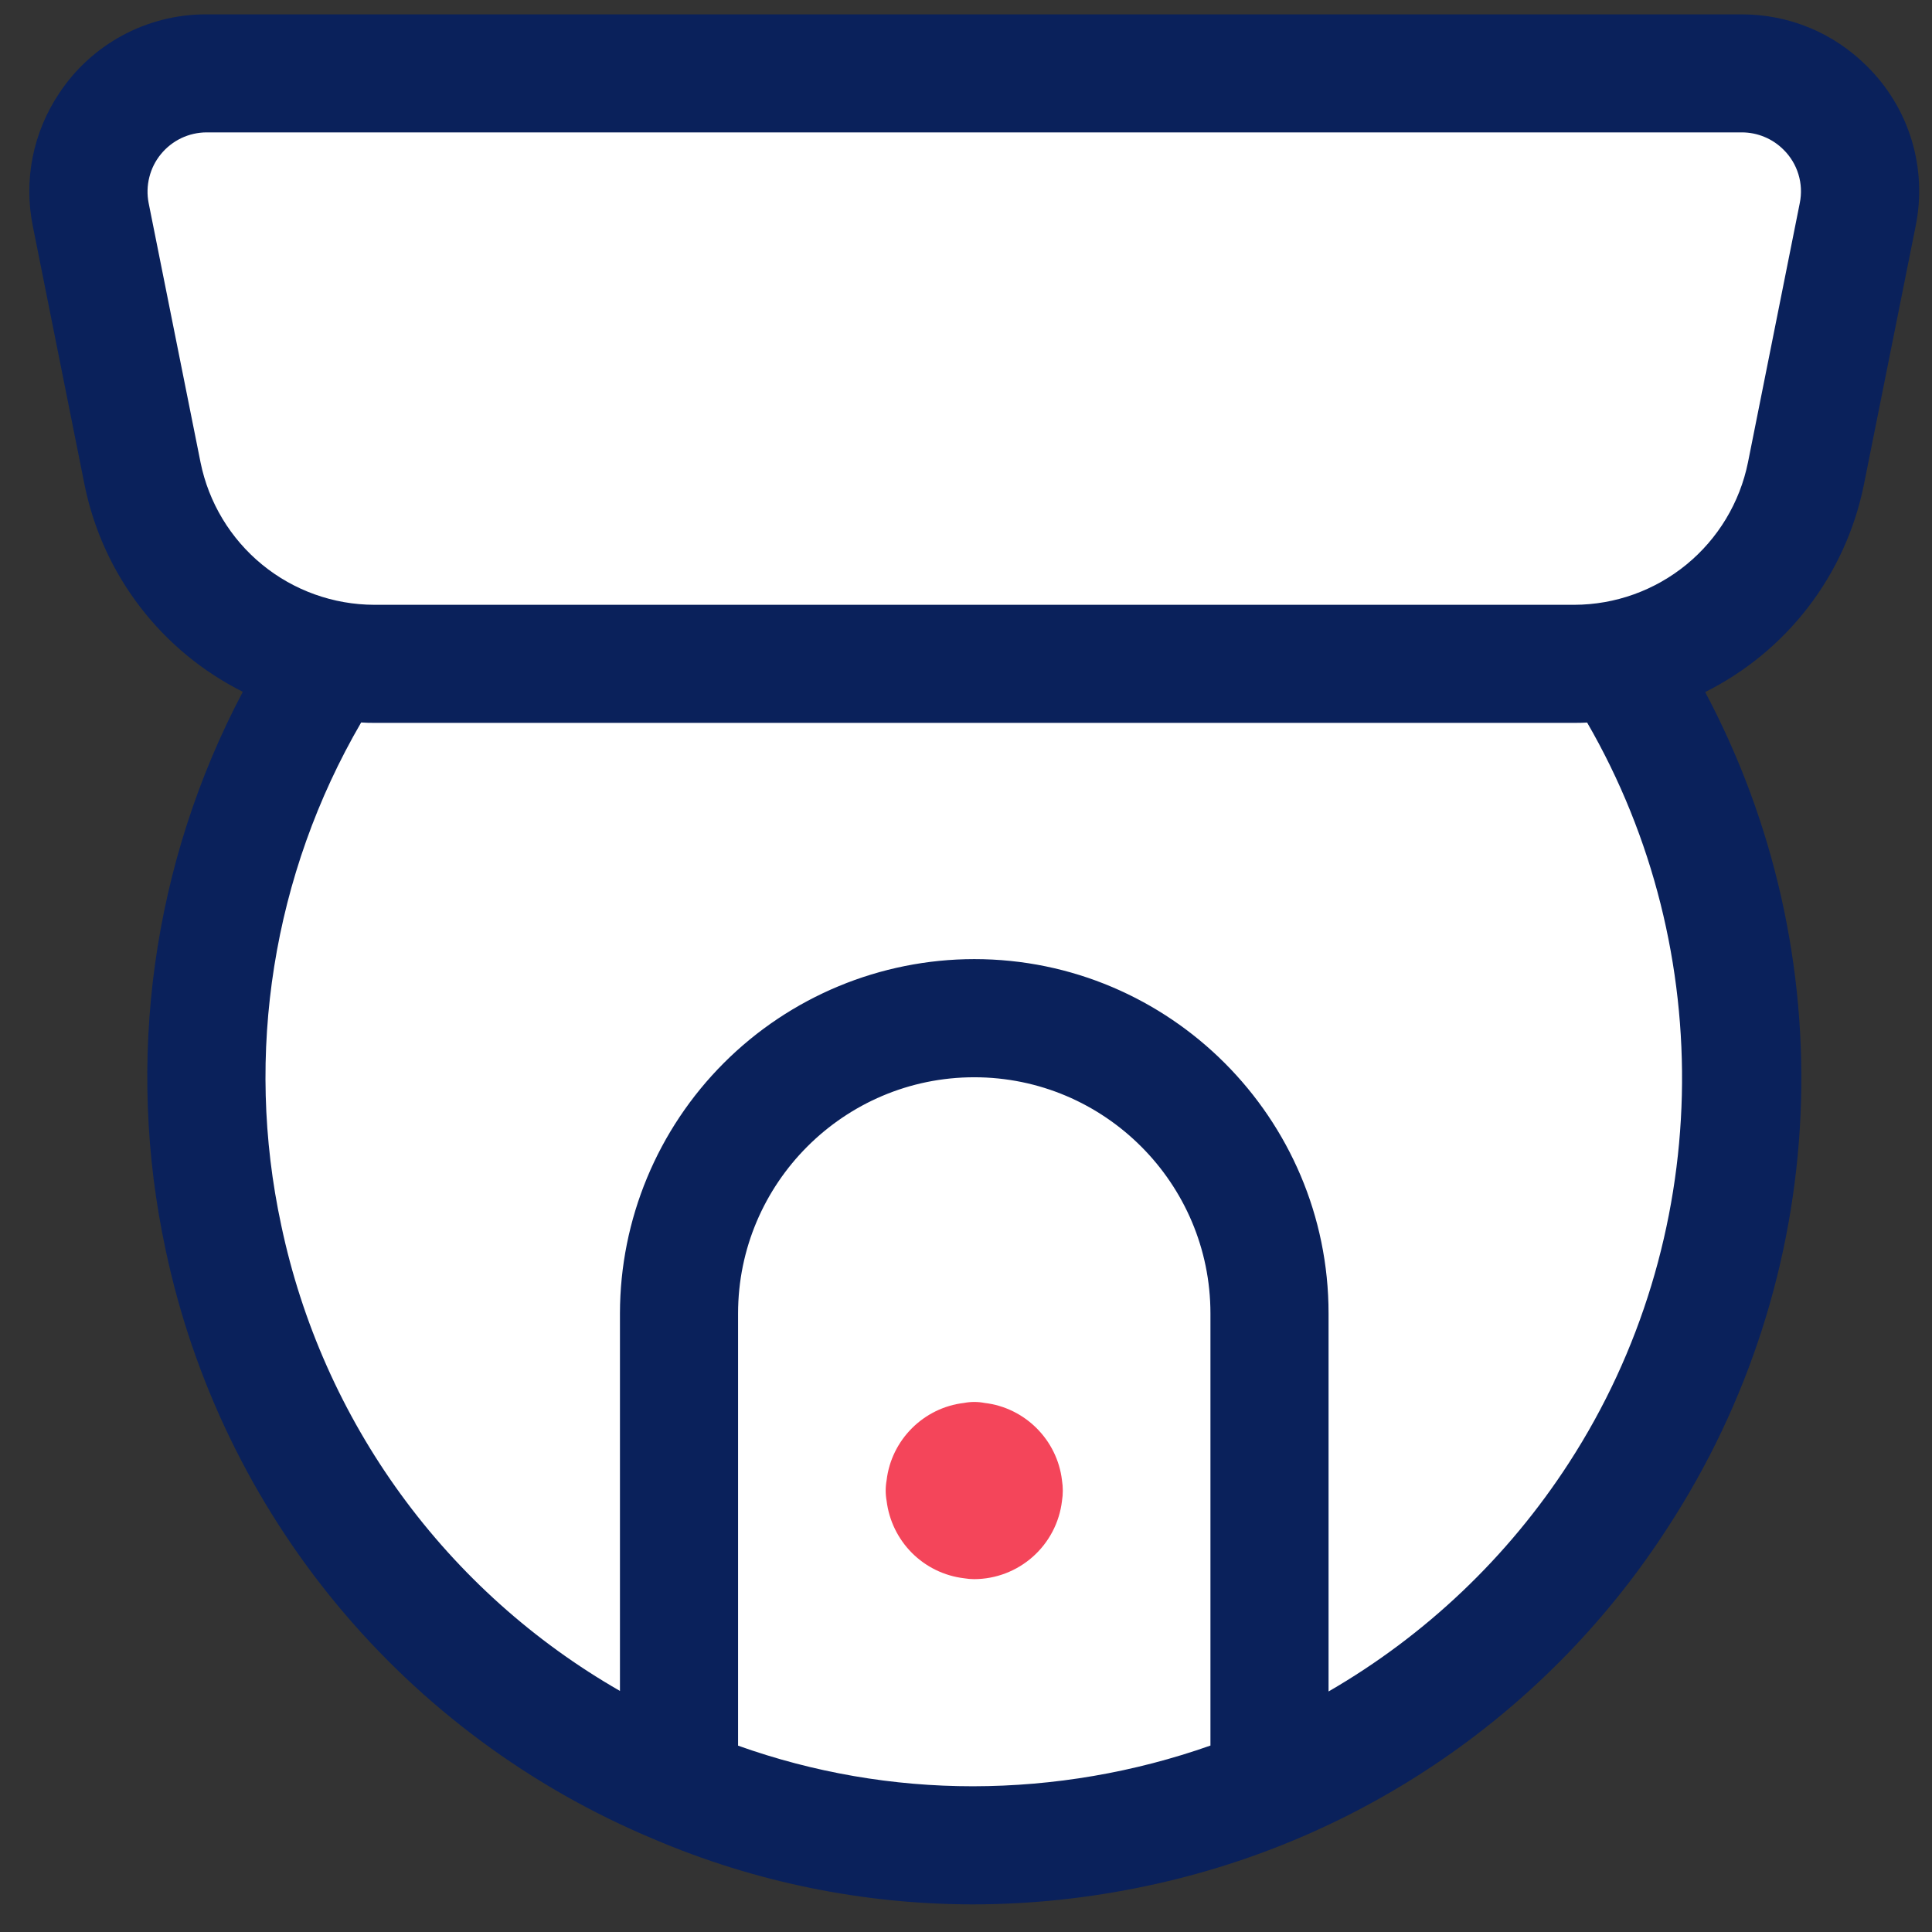
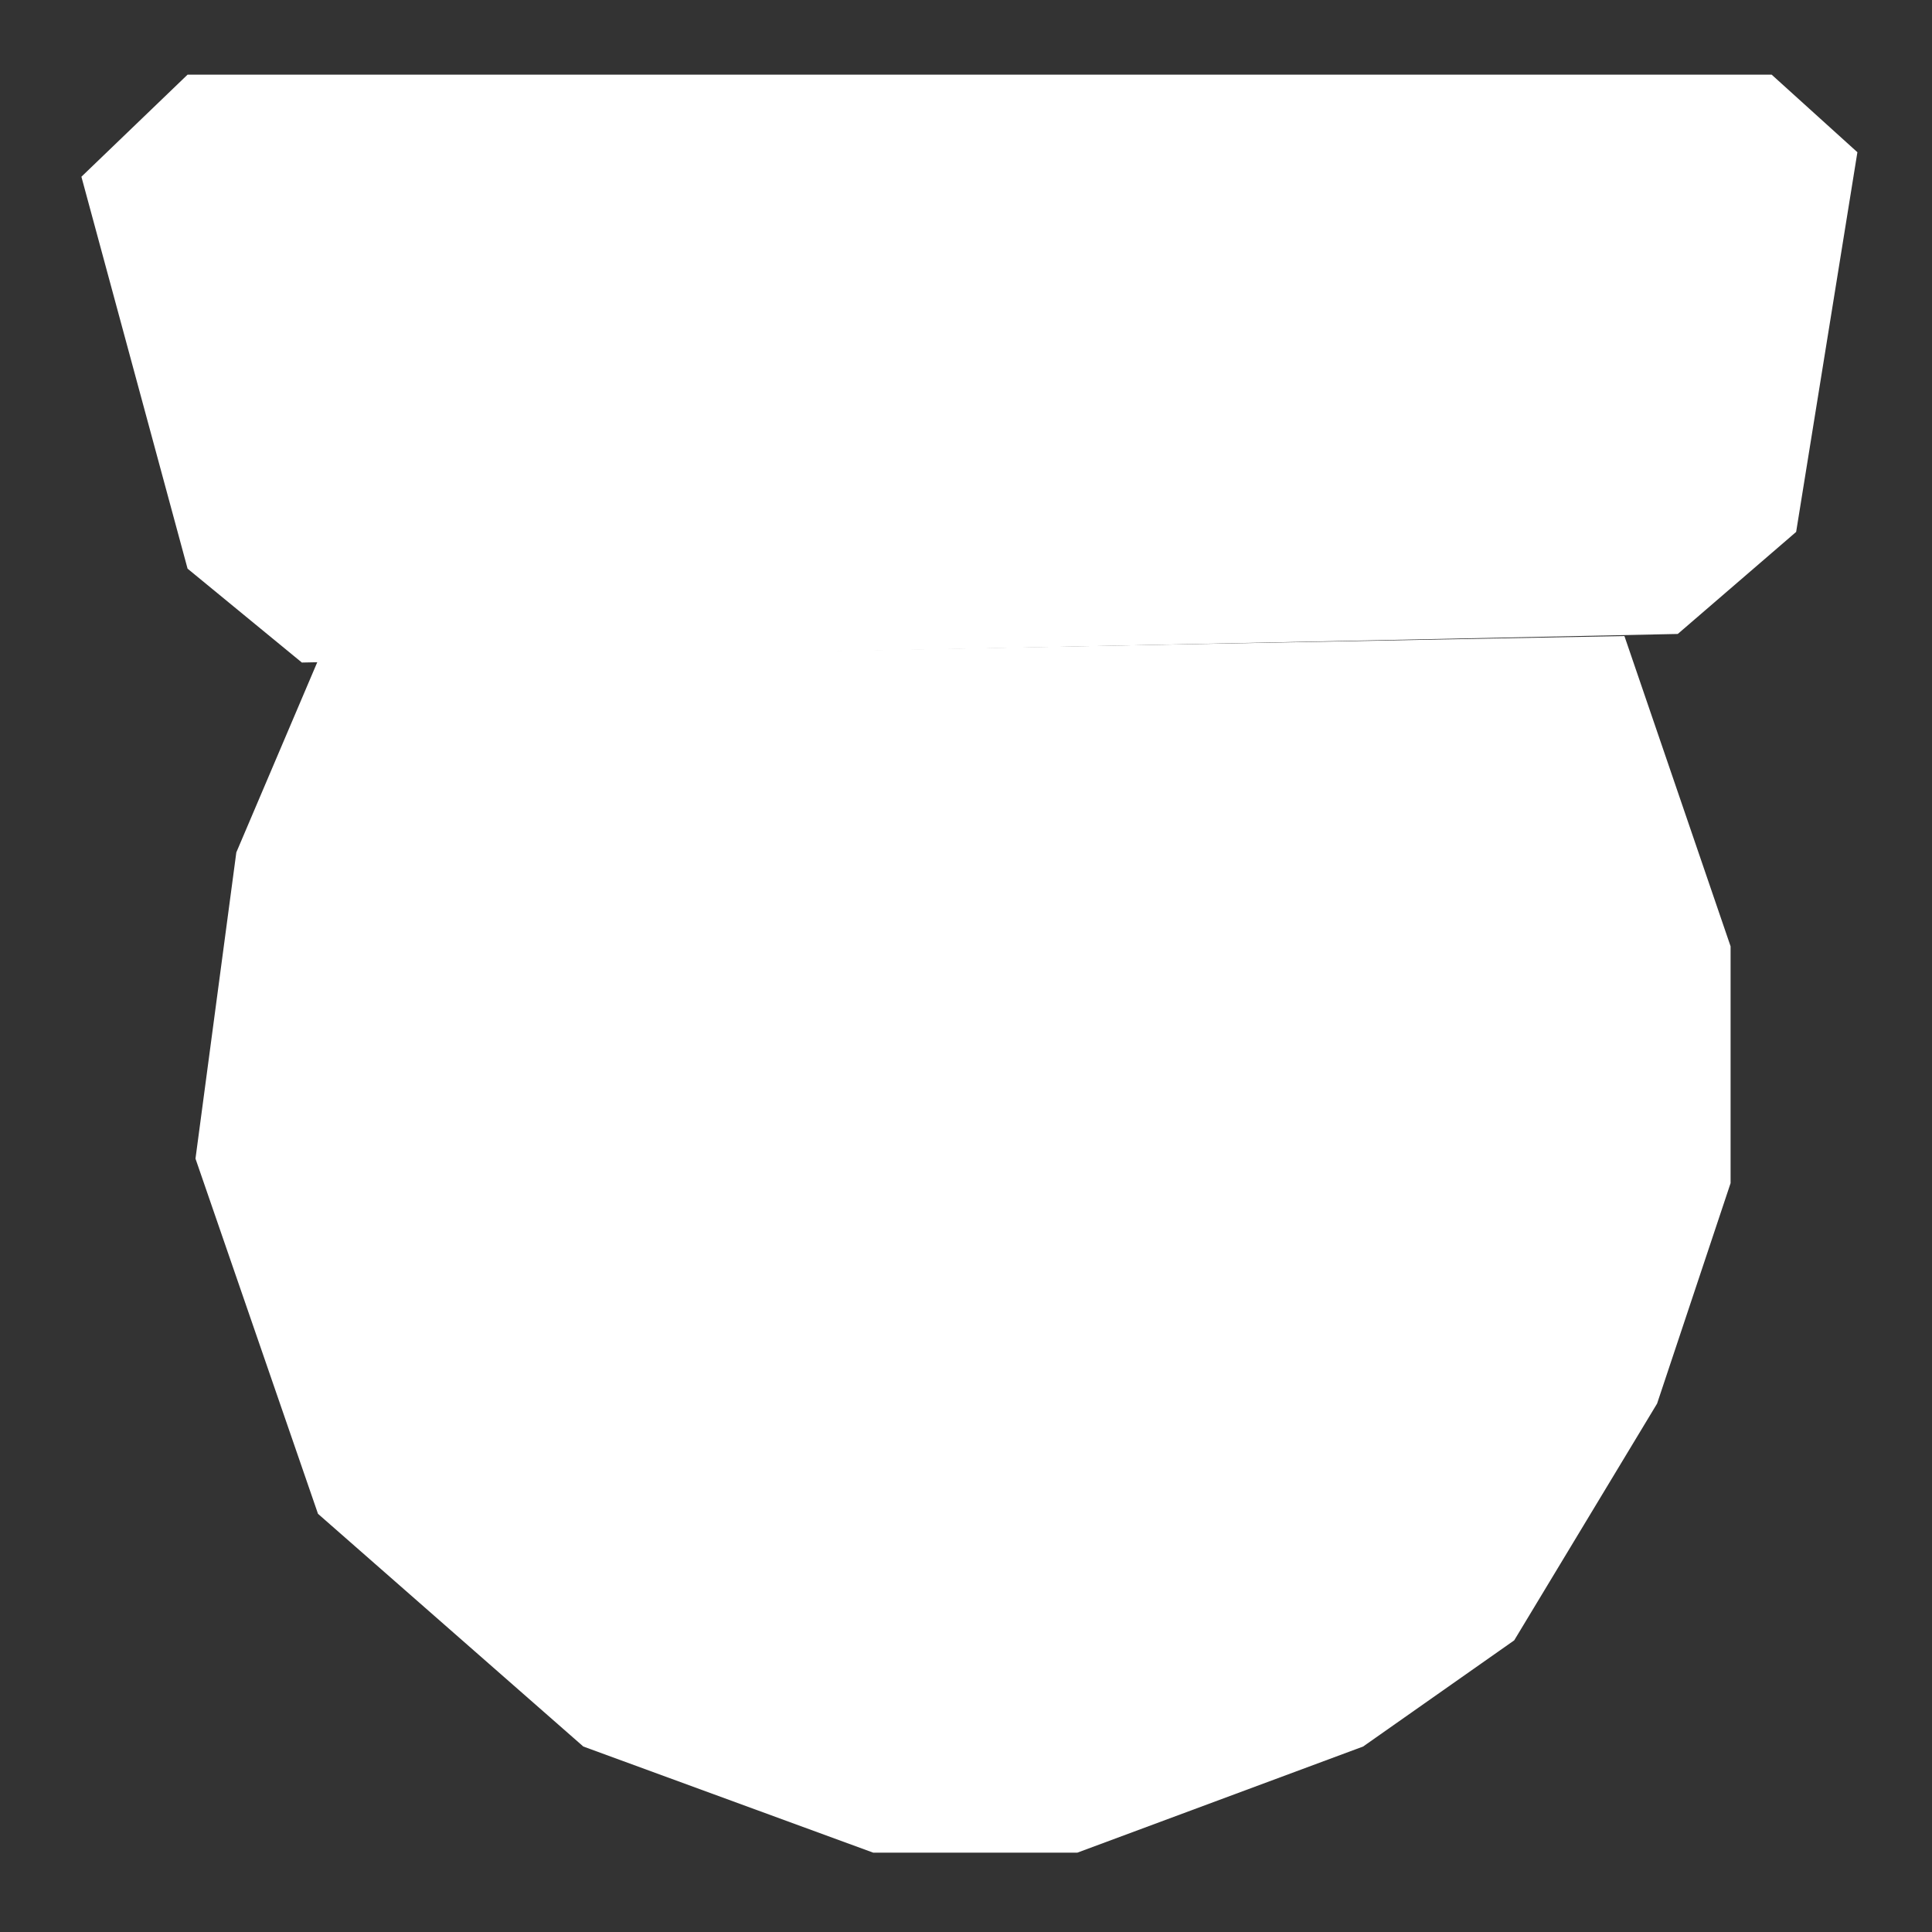
<svg xmlns="http://www.w3.org/2000/svg" width="44" height="44" viewBox="0 0 44 44" fill="none">
  <rect x="0" y="0" width="44" height="44" fill="#333333" stroke="none" />
  <path d="M5.382 19.413L7.242 15.043L36.995 14.485L39.413 21.552V26.945L37.739 31.966L34.485 37.358L31.044 39.776L24.536 42.193H19.887L13.285 39.776L7.242 34.476L4.452 26.387L5.382 19.413Z" fill="white" />
  <path d="M40.348 1.7H4.272L1.854 4.025L4.272 12.951L6.875 15.089L38.21 14.438L40.906 12.114L42.301 3.467L40.348 1.7Z" fill="white" />
-   <path d="M22.151 43.371C19.653 43.369 17.182 42.863 14.885 41.883C12.085 40.713 9.611 38.882 7.675 36.545C5.74 34.209 4.401 31.437 3.773 28.468C2.846 24.156 3.469 19.655 5.53 15.755C4.613 15.296 3.813 14.634 3.189 13.82C2.565 13.007 2.135 12.062 1.929 11.057L0.748 5.152C0.642 4.633 0.641 4.098 0.744 3.578C0.848 3.058 1.053 2.564 1.348 2.124C1.711 1.574 2.204 1.123 2.784 0.809C3.363 0.496 4.011 0.33 4.669 0.327H39.667C40.745 0.327 41.758 0.747 42.52 1.509C42.993 1.976 43.343 2.553 43.536 3.189C43.729 3.825 43.76 4.5 43.627 5.151L42.445 11.057C42.239 12.064 41.807 13.011 41.182 13.825C40.556 14.64 39.753 15.302 38.834 15.761C40.405 18.717 41.155 22.04 41.006 25.384C40.858 28.728 39.816 31.971 37.989 34.777C36.65 36.856 34.911 38.649 32.874 40.052C30.836 41.455 28.541 42.44 26.12 42.95C24.81 43.229 23.476 43.371 22.151 43.371V43.371ZM16.809 39.756C18.527 40.369 20.337 40.682 22.161 40.681C24.003 40.679 25.831 40.366 27.567 39.754V29.914C27.567 26.948 25.154 24.534 22.188 24.534C19.222 24.534 16.809 26.948 16.809 29.914V39.756V39.756ZM22.188 21.843C26.637 21.843 30.257 25.463 30.257 29.912V38.522C32.468 37.244 34.344 35.46 35.732 33.315C39.017 28.248 39.165 21.676 36.146 16.456C36.048 16.461 35.95 16.464 35.852 16.463H8.525C8.428 16.463 8.329 16.462 8.225 16.454C6.213 19.912 5.564 23.995 6.405 27.905C6.871 30.117 7.799 32.205 9.128 34.032C10.458 35.86 12.159 37.386 14.119 38.51V29.91C14.122 27.771 14.973 25.721 16.486 24.208C17.998 22.696 20.049 21.845 22.188 21.843V21.843ZM4.702 3.015C4.503 3.016 4.307 3.061 4.128 3.146C3.949 3.232 3.791 3.356 3.665 3.51C3.539 3.663 3.449 3.843 3.401 4.035C3.352 4.228 3.347 4.429 3.385 4.623L4.567 10.53C4.752 11.444 5.247 12.266 5.968 12.857C6.689 13.448 7.592 13.772 8.525 13.774H35.852C36.784 13.772 37.687 13.448 38.408 12.857C39.129 12.266 39.624 11.444 39.809 10.53L40.989 4.623C41.033 4.406 41.023 4.182 40.958 3.97C40.894 3.758 40.777 3.565 40.62 3.41C40.495 3.285 40.347 3.185 40.184 3.118C40.021 3.05 39.846 3.015 39.669 3.015H4.702V3.015Z" fill="#0A215B" />
-   <path d="M22.188 35.964C22.11 35.964 22.032 35.957 21.955 35.944C21.506 35.89 21.089 35.687 20.769 35.367C20.45 35.047 20.247 34.63 20.192 34.181C20.164 34.026 20.164 33.867 20.192 33.712C20.3 32.792 21.035 32.058 21.955 31.951C22.11 31.921 22.269 31.921 22.423 31.951C23.343 32.058 24.078 32.793 24.186 33.713C24.211 33.869 24.211 34.028 24.186 34.183C24.128 34.673 23.892 35.124 23.524 35.452C23.156 35.78 22.681 35.962 22.188 35.964V35.964Z" fill="#F4455A" />
</svg>